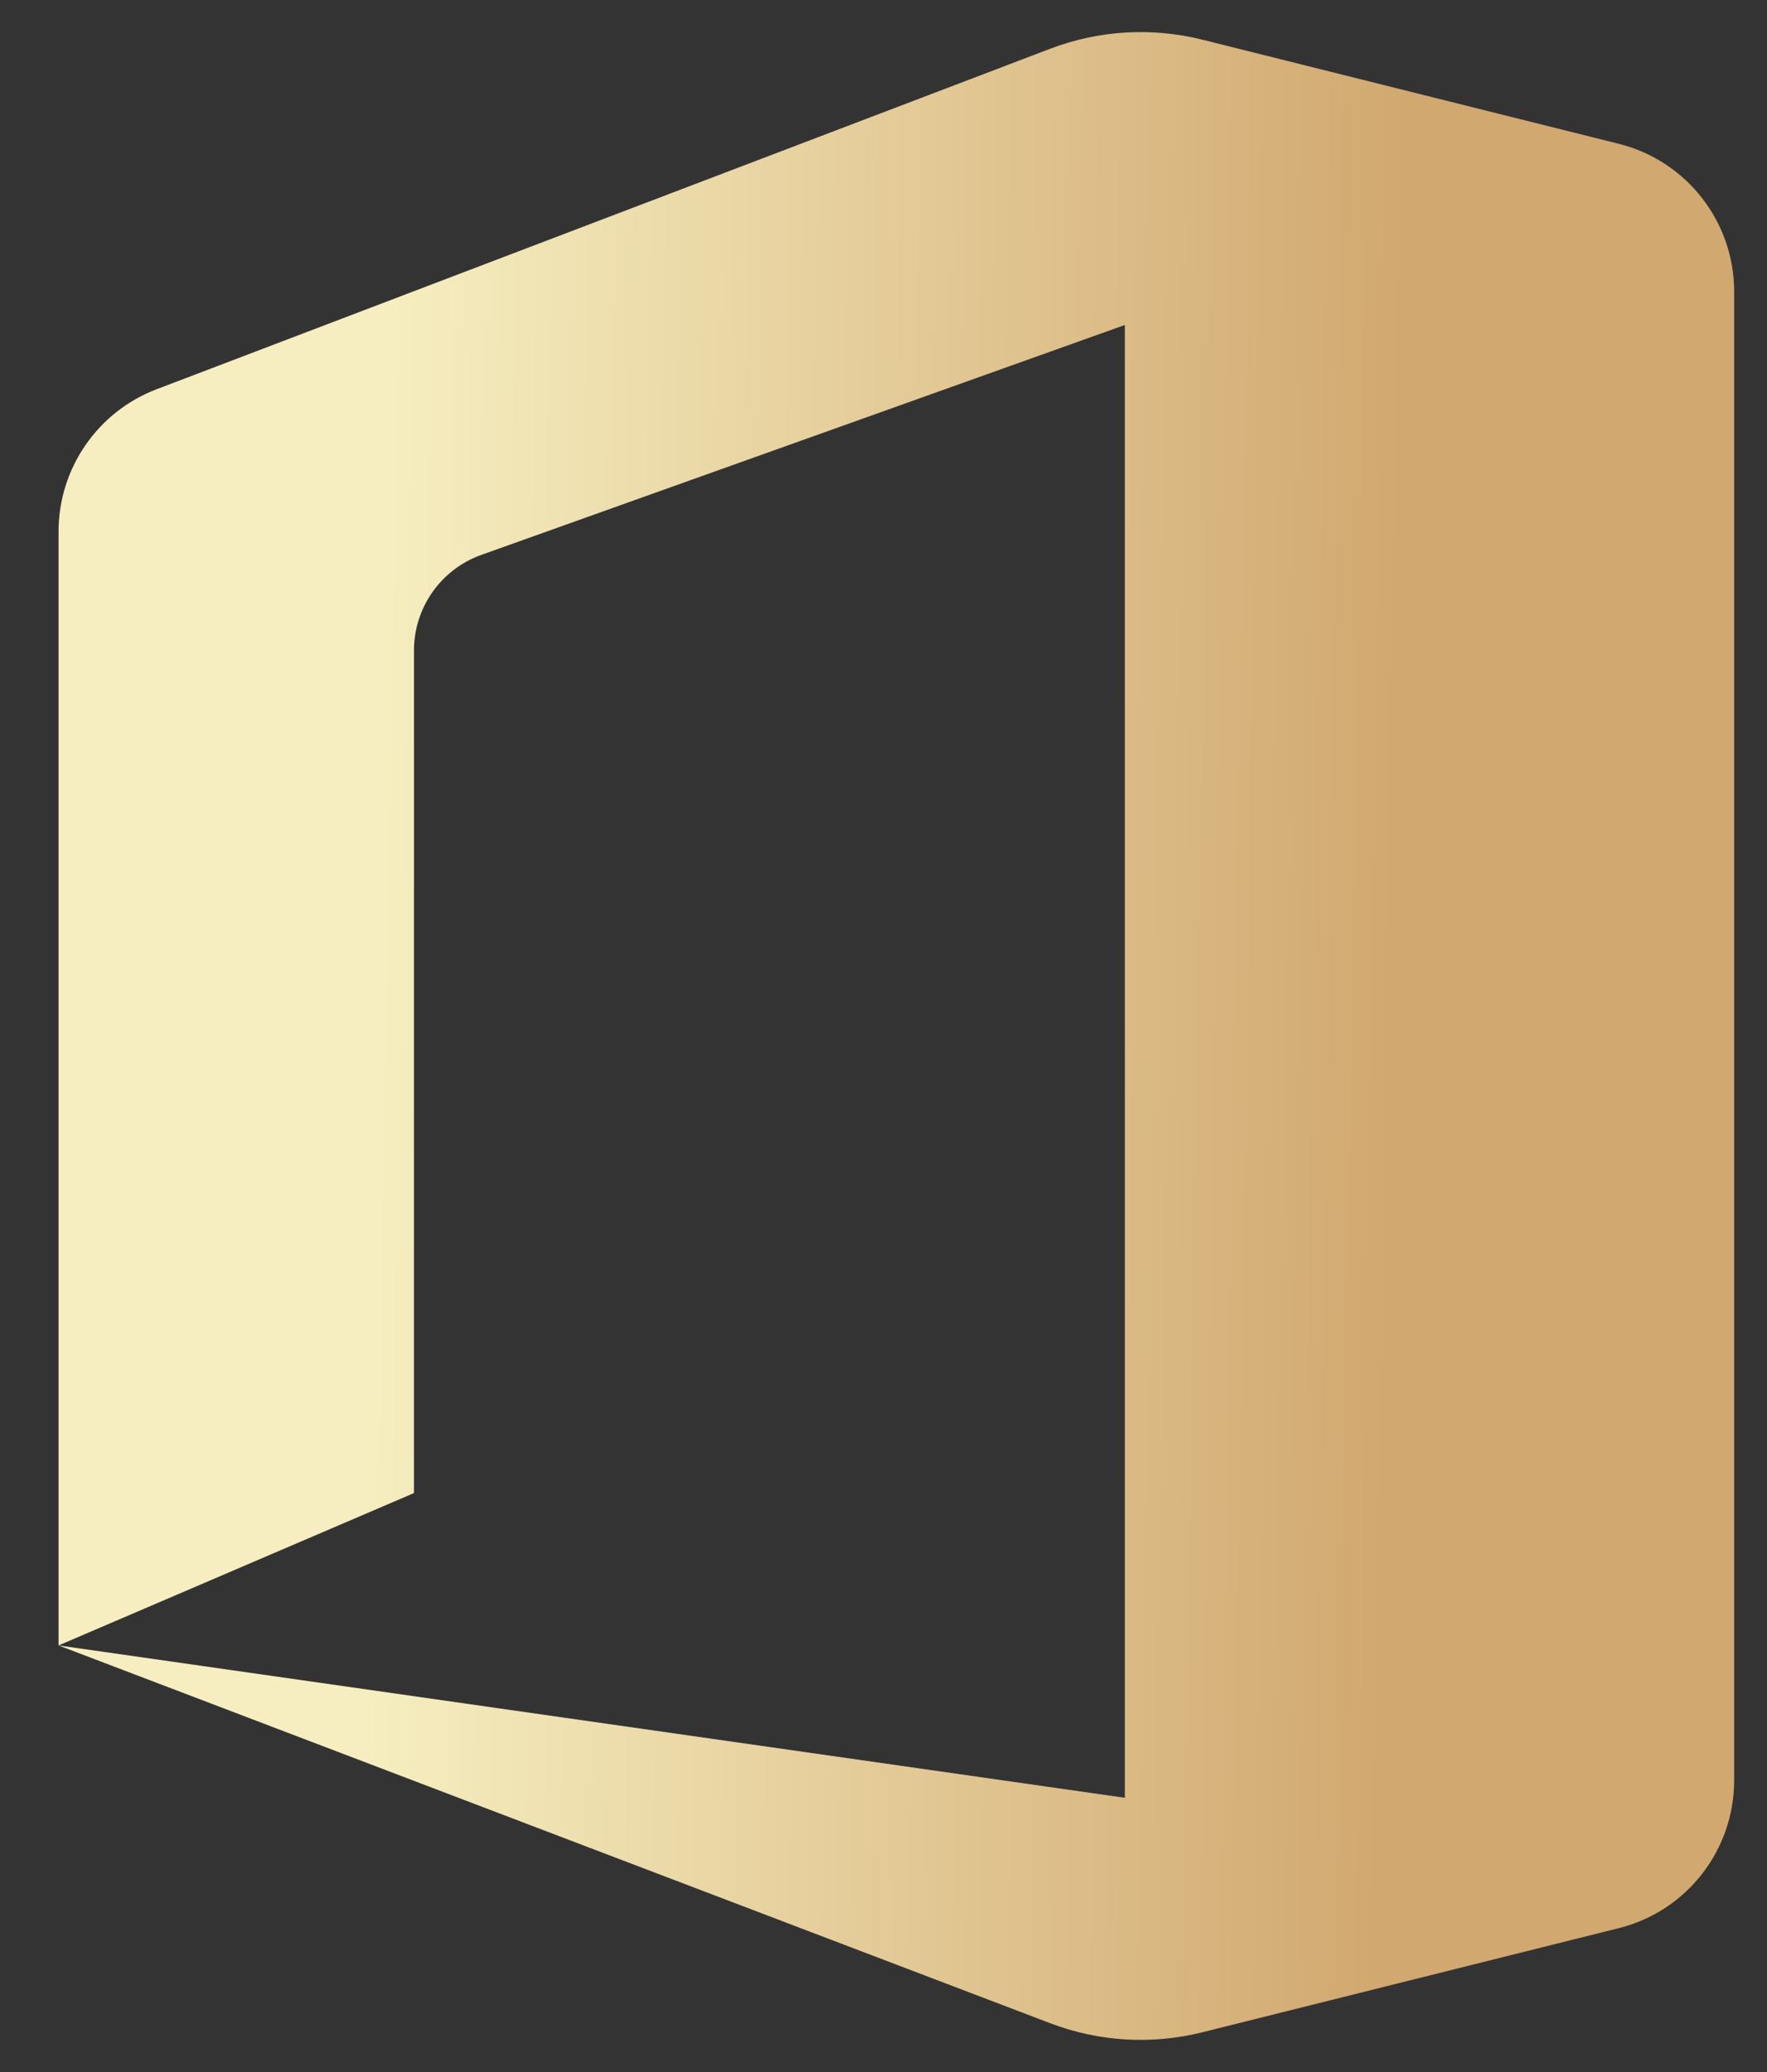
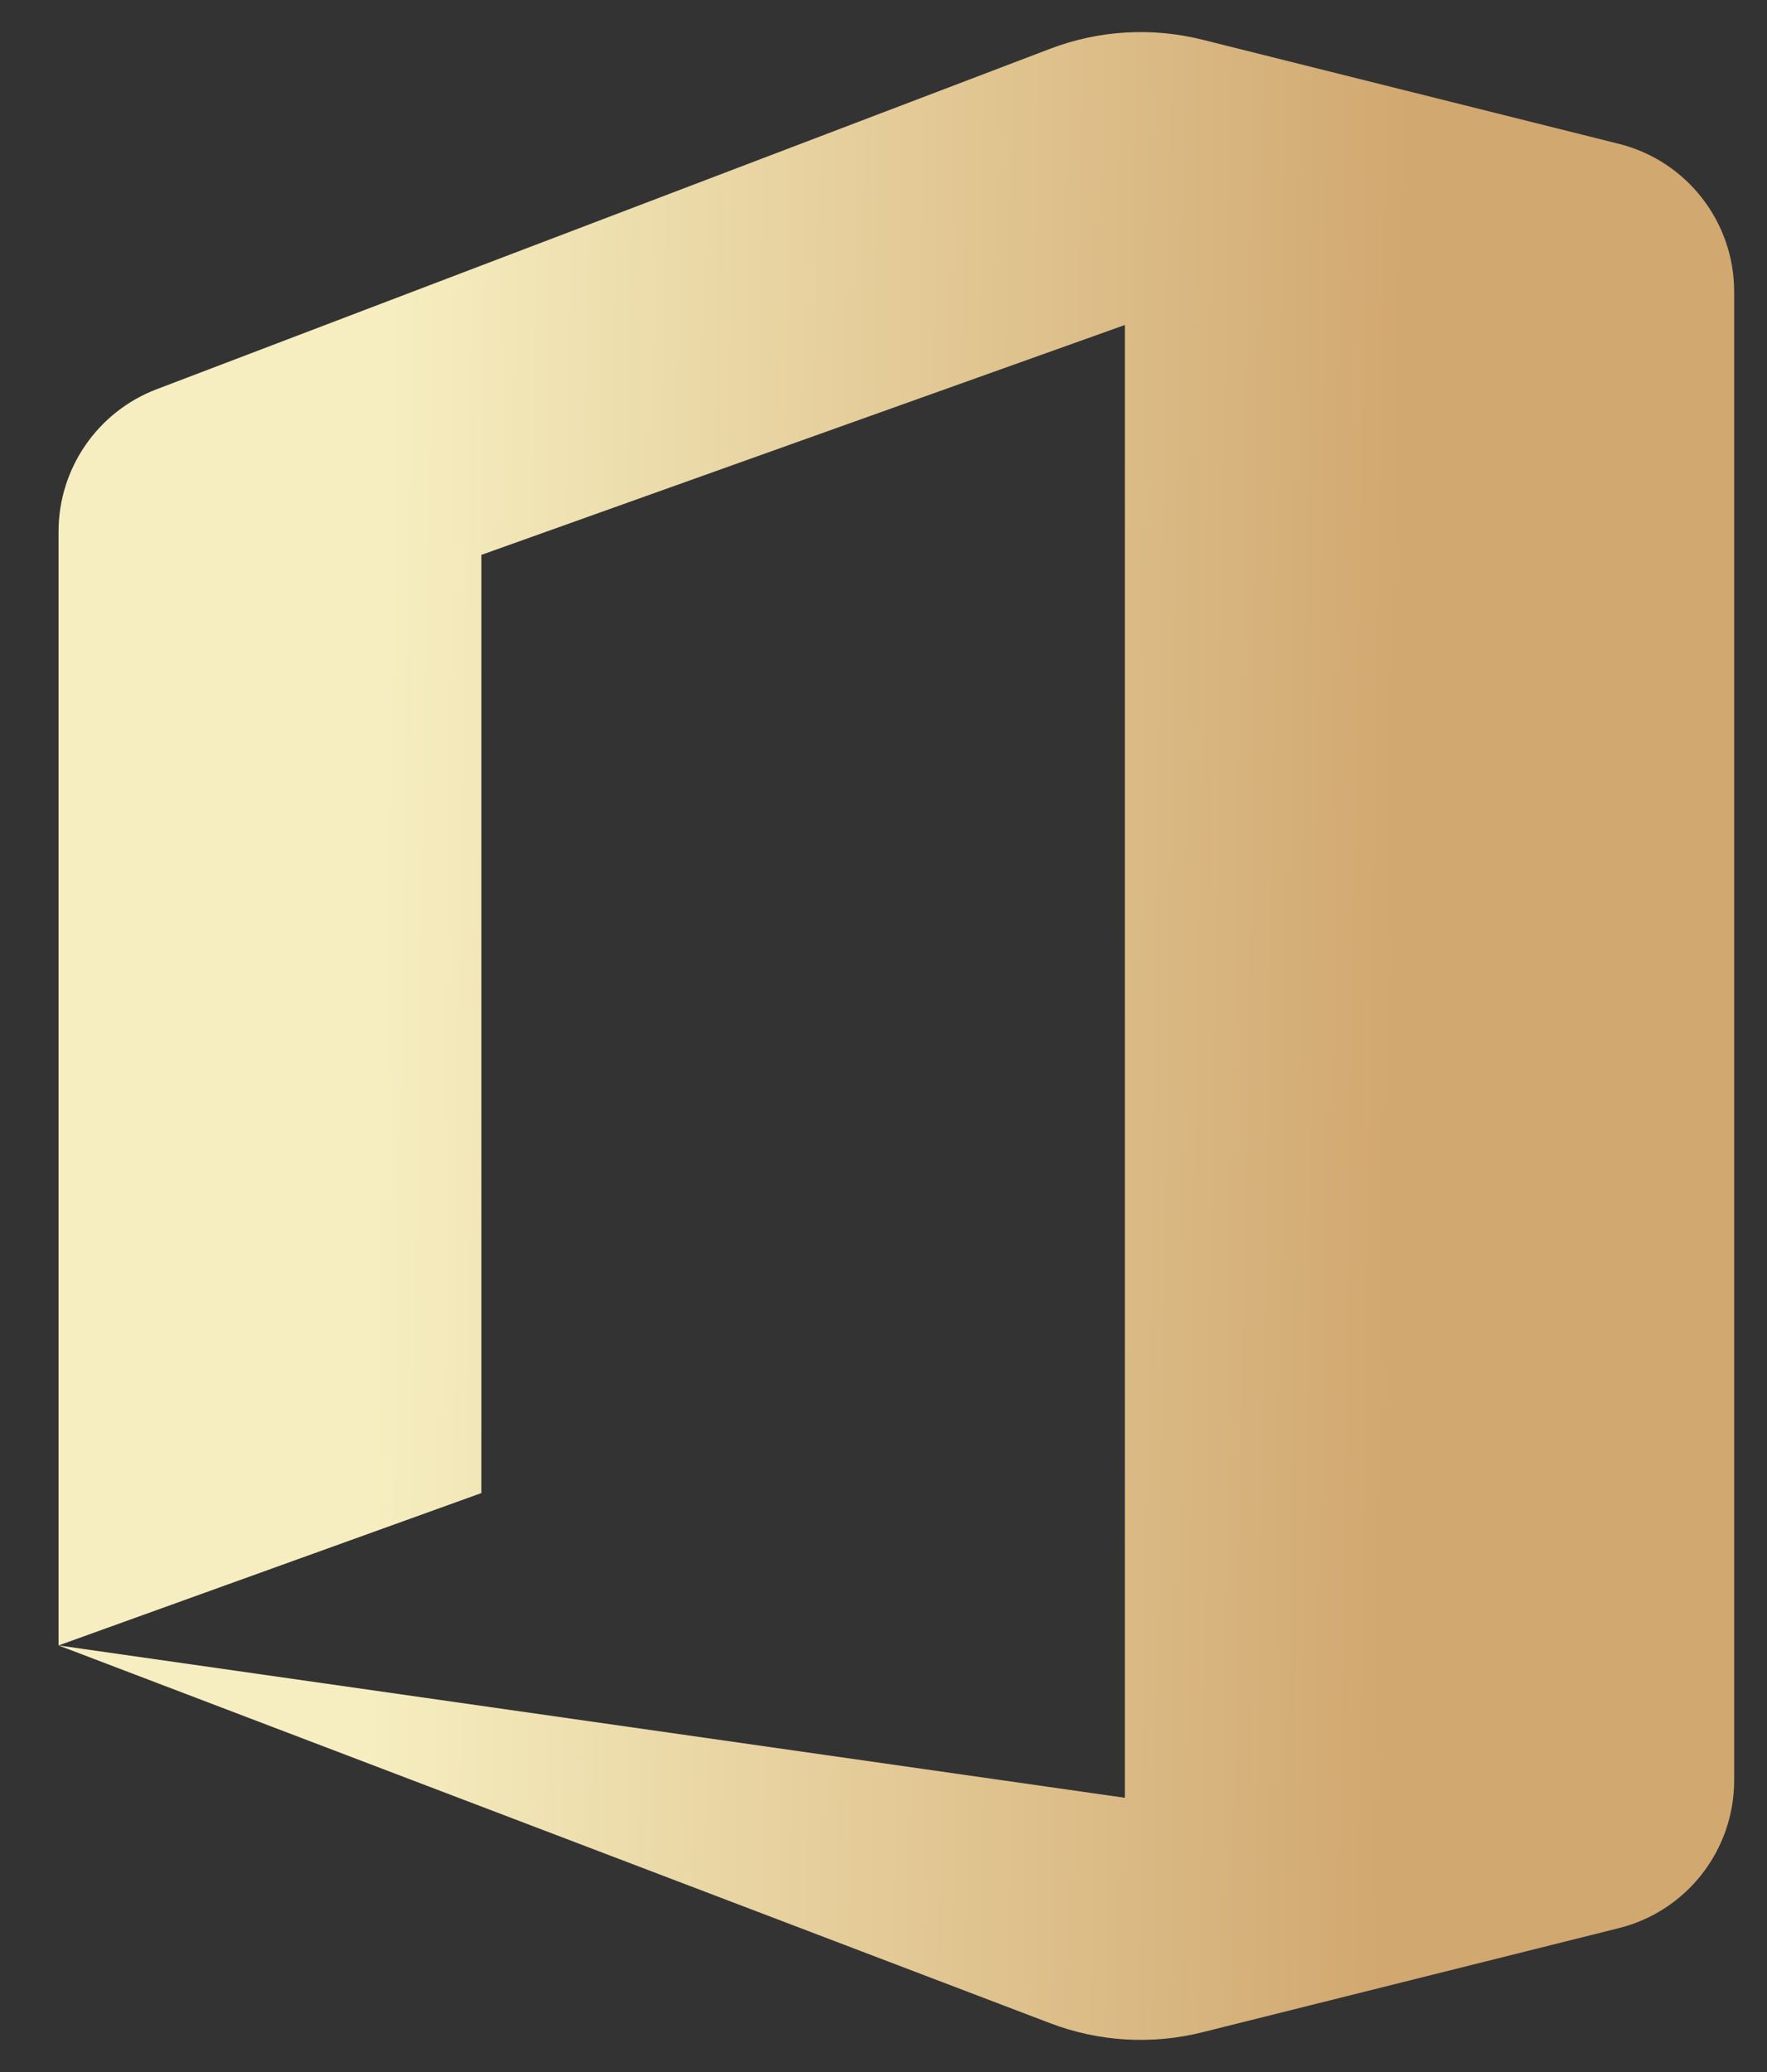
<svg xmlns="http://www.w3.org/2000/svg" width="29" height="34" viewBox="0 0 29 34" fill="none">
  <rect x="0" y="0" width="29" height="34" fill="#333333" stroke="none" />
-   <path d="M2.571 6.387L17.238 0.799C18.034 0.496 18.904 0.444 19.732 0.651L26.568 2.36C27.68 2.638 28.461 3.638 28.461 4.785V29.214C28.461 30.362 27.68 31.362 26.568 31.639L19.732 33.348C18.905 33.555 18.034 33.503 17.238 33.2L0.961 27L18.461 29.5V5.333L7.9 9.105C7.237 9.342 6.794 9.97 6.794 10.674V24.5L0.961 27V8.722C0.961 7.686 1.602 6.756 2.571 6.387Z" fill="url(#paint0_linear_18554_15848)" />
+   <path d="M2.571 6.387L17.238 0.799C18.034 0.496 18.904 0.444 19.732 0.651L26.568 2.36C27.68 2.638 28.461 3.638 28.461 4.785V29.214C28.461 30.362 27.68 31.362 26.568 31.639L19.732 33.348C18.905 33.555 18.034 33.503 17.238 33.2L0.961 27L18.461 29.5V5.333L7.9 9.105V24.5L0.961 27V8.722C0.961 7.686 1.602 6.756 2.571 6.387Z" fill="url(#paint0_linear_18554_15848)" />
  <defs>
    <linearGradient id="paint0_linear_18554_15848" x1="6.261" y1="14.483" x2="22.89" y2="14.753" gradientUnits="userSpaceOnUse">
      <stop stop-color="#F6EEC0" />
      <stop offset="1" stop-color="#D1A870" />
    </linearGradient>
  </defs>
</svg>